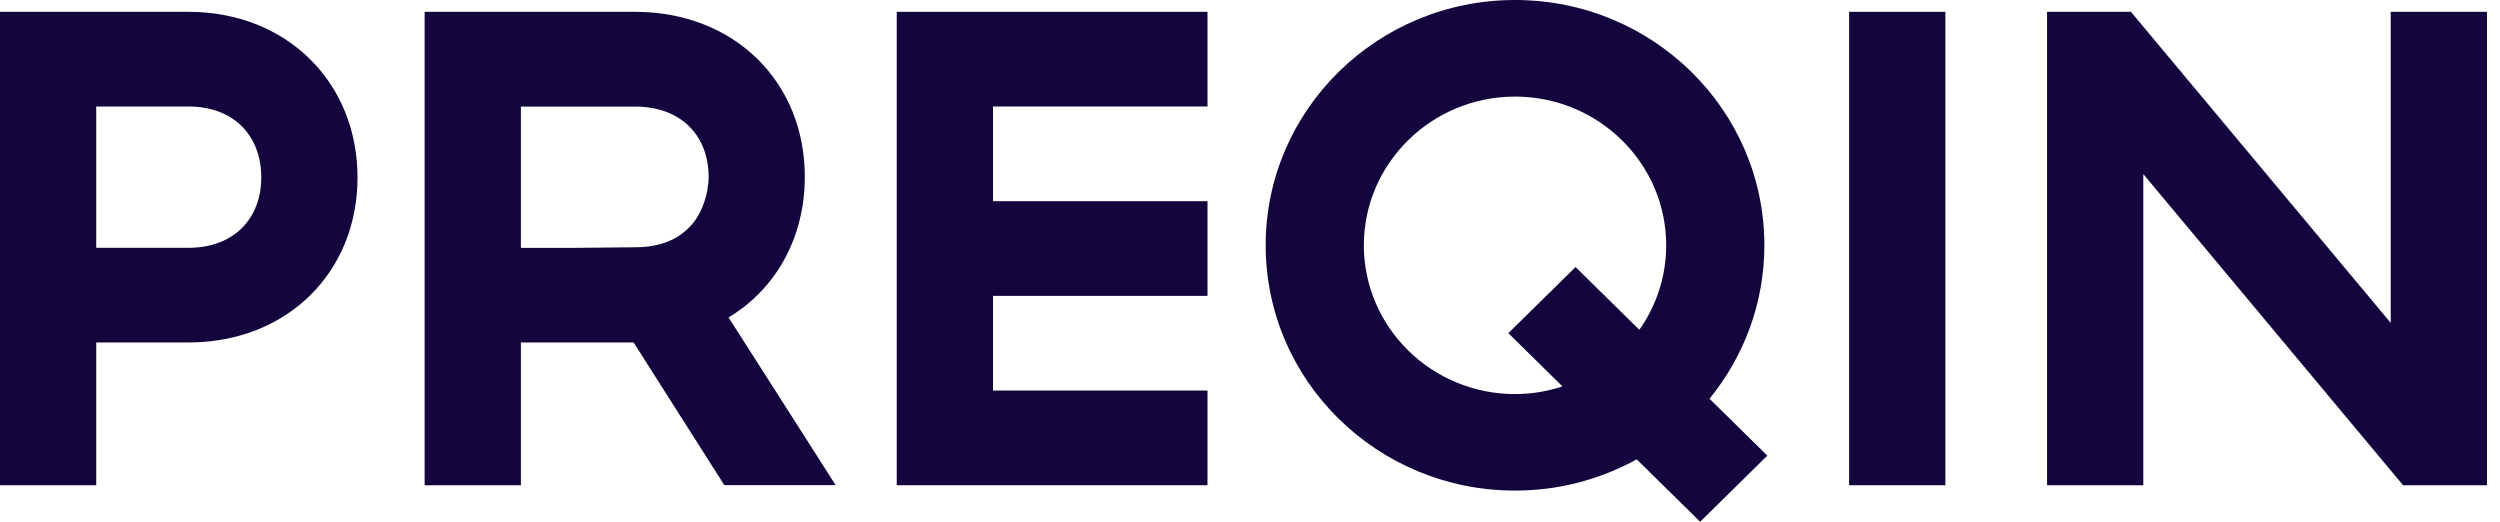
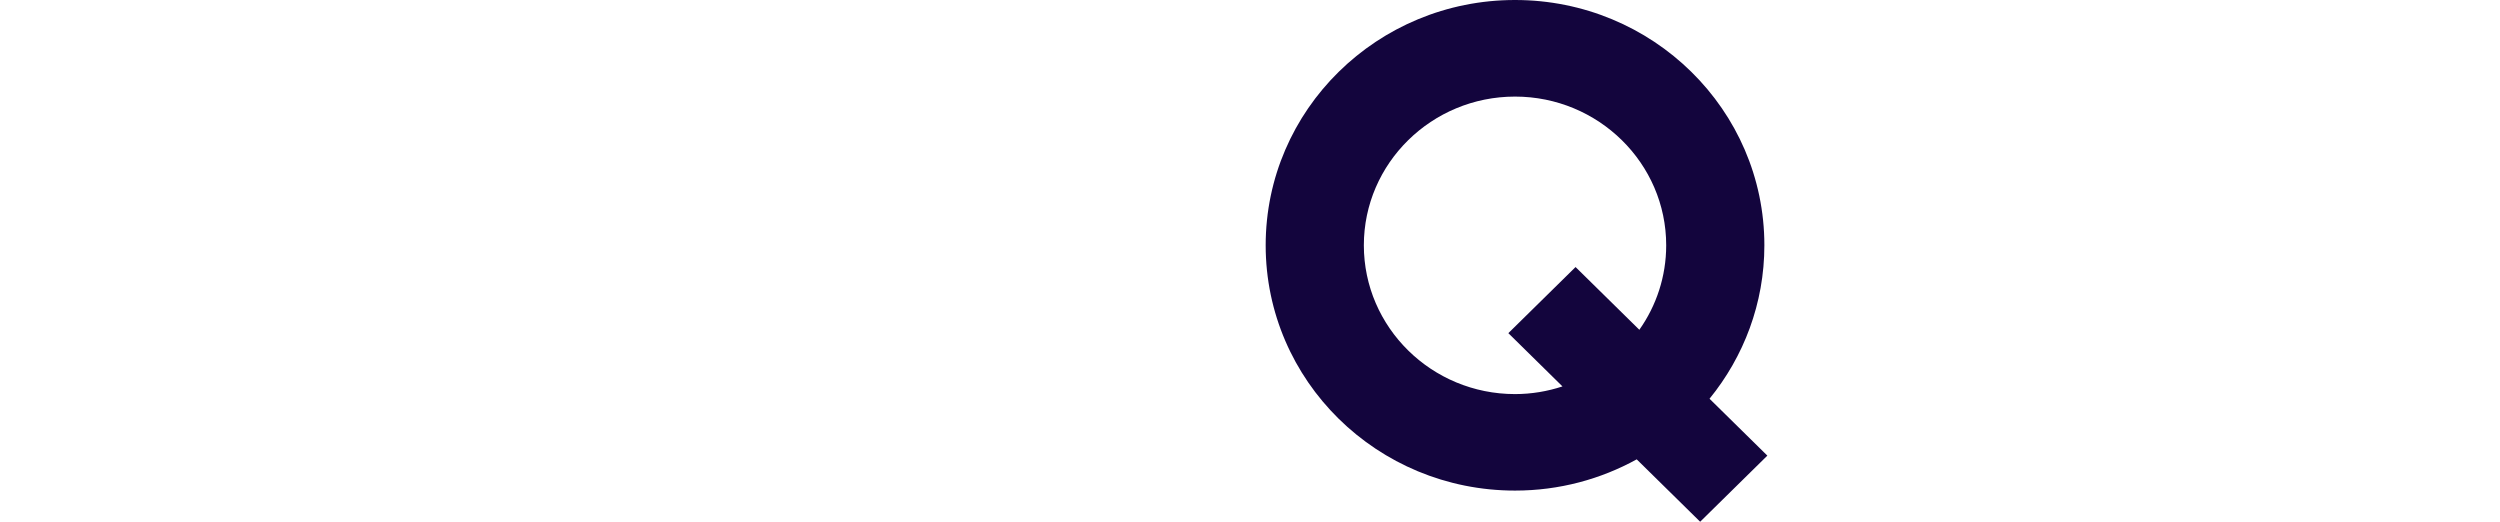
<svg xmlns="http://www.w3.org/2000/svg" xmlns:ns1="http://sodipodi.sourceforge.net/DTD/sodipodi-0.dtd" xmlns:ns2="http://www.inkscape.org/namespaces/inkscape" width="115" height="24" viewBox="0 0 115 24" fill="none" version="1.1" id="svg14" ns1:docname="Preqin-logo.svg" ns2:version="1.1.2 (0a00cf5339, 2022-02-04)">
  <defs id="defs18" />
  <ns1:namedview id="namedview16" pagecolor="#ffffff" bordercolor="#666666" borderopacity="1.0" ns2:pageshadow="2" ns2:pageopacity="0.0" ns2:pagecheckerboard="0" showgrid="false" ns2:zoom="11.556522" ns2:cx="84.194883" ns2:cy="12.02784" ns2:window-width="1920" ns2:window-height="1018" ns2:window-x="0" ns2:window-y="0" ns2:window-maximized="1" ns2:current-layer="svg14" />
-   <path d="M8.665 0.544H0V22.321H4.427V15.754H8.665C13.185 15.754 16.446 12.55 16.446 8.163C16.442 3.78 13.185 0.544 8.665 0.544ZM8.665 11.399H4.427V4.899H8.665C10.784 4.899 12.019 6.269 12.019 8.167C12.015 10.033 10.784 11.399 8.665 11.399Z" fill="#F9F8F7" id="path2" style="fill:#13053d;fill-opacity:1" />
-   <path d="M41.25 22.321H55.545V17.965H45.678V13.61H55.545V9.255H45.678V4.899H55.545V0.544H41.25V22.321Z" fill="#F9F8F7" id="path4" style="fill:#13053d;fill-opacity:1" />
-   <path d="M89.487 0.544H85.059V22.321H89.487V0.544Z" fill="#F9F8F7" id="path6" style="fill:#13053d;fill-opacity:1" />
-   <path d="M109.973 0.544V14.853L98.023 0.544H94.164V22.321H98.592V8.008L110.542 22.321H114.4V0.544H109.973Z" fill="#F9F8F7" id="path8" style="fill:#13053d;fill-opacity:1" />
  <path d="M81.161 11.283C81.161 5.05 76.023 0 69.691 0C63.359 0 58.221 5.05 58.221 11.283C58.221 17.517 63.355 22.567 69.691 22.567C71.725 22.567 73.63 22.043 75.289 21.13L78.207 24L81.298 20.959L78.638 18.342C80.212 16.409 81.161 13.955 81.161 11.283ZM69.691 18.128C65.857 18.128 62.737 15.059 62.737 11.283C62.737 7.512 65.857 4.443 69.691 4.443C73.525 4.443 76.645 7.512 76.645 11.283C76.645 12.725 76.189 14.066 75.41 15.17L72.476 12.284L69.384 15.325L71.874 17.775C71.188 18.001 70.454 18.128 69.691 18.128Z" fill="#F9F8F7" id="path10" style="fill:#13053d;fill-opacity:1" />
-   <path d="M37.021 8.135C37.021 3.748 33.764 0.544 29.207 0.544H19.533V22.321H23.961V15.754H29.147L33.32 22.317H38.441L33.514 14.602C35.693 13.296 37.021 10.934 37.021 8.135ZM32.392 9.306C32.367 9.378 32.343 9.445 32.315 9.513C32.17 9.866 31.976 10.184 31.71 10.45C31.706 10.454 31.701 10.458 31.698 10.462C31.532 10.628 31.35 10.779 31.14 10.906C30.62 11.216 29.978 11.375 29.211 11.375L26.366 11.402H23.961V11.375V4.903H29.211C31.363 4.903 32.597 6.273 32.597 8.139C32.593 8.56 32.513 8.945 32.392 9.306Z" fill="#F9F8F7" id="path12" style="fill:#13053d;fill-opacity:1" />
</svg>